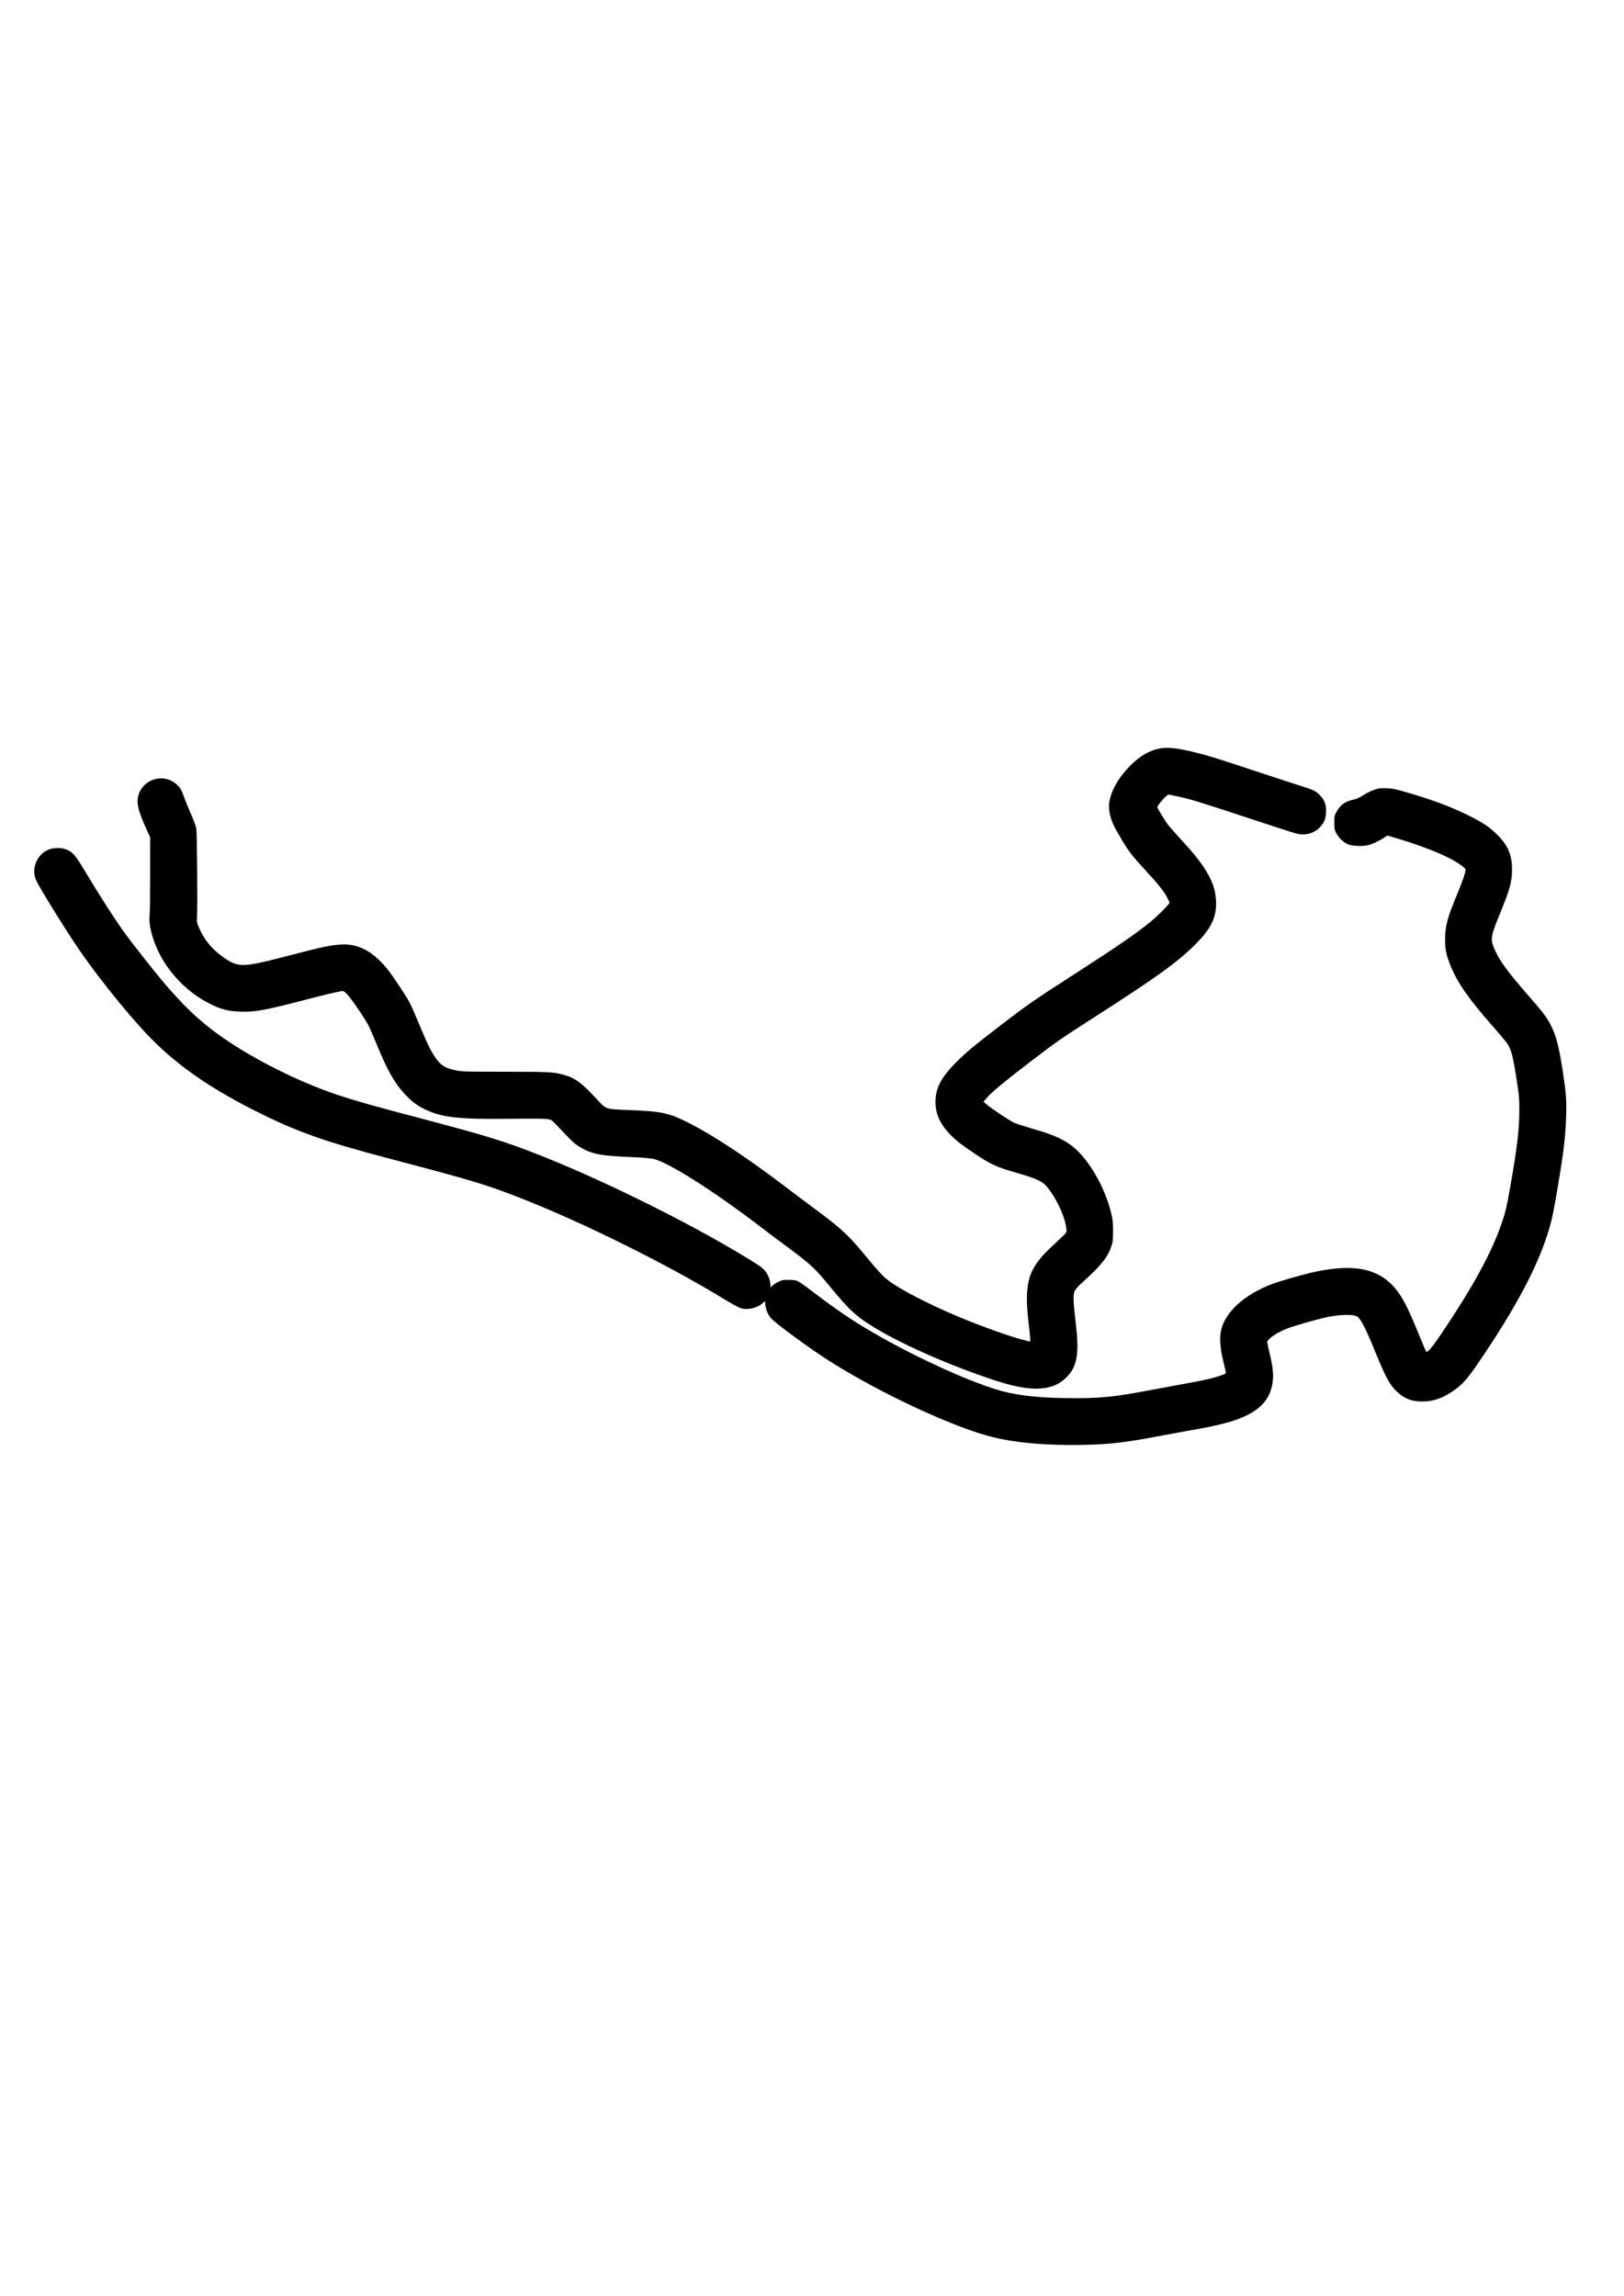
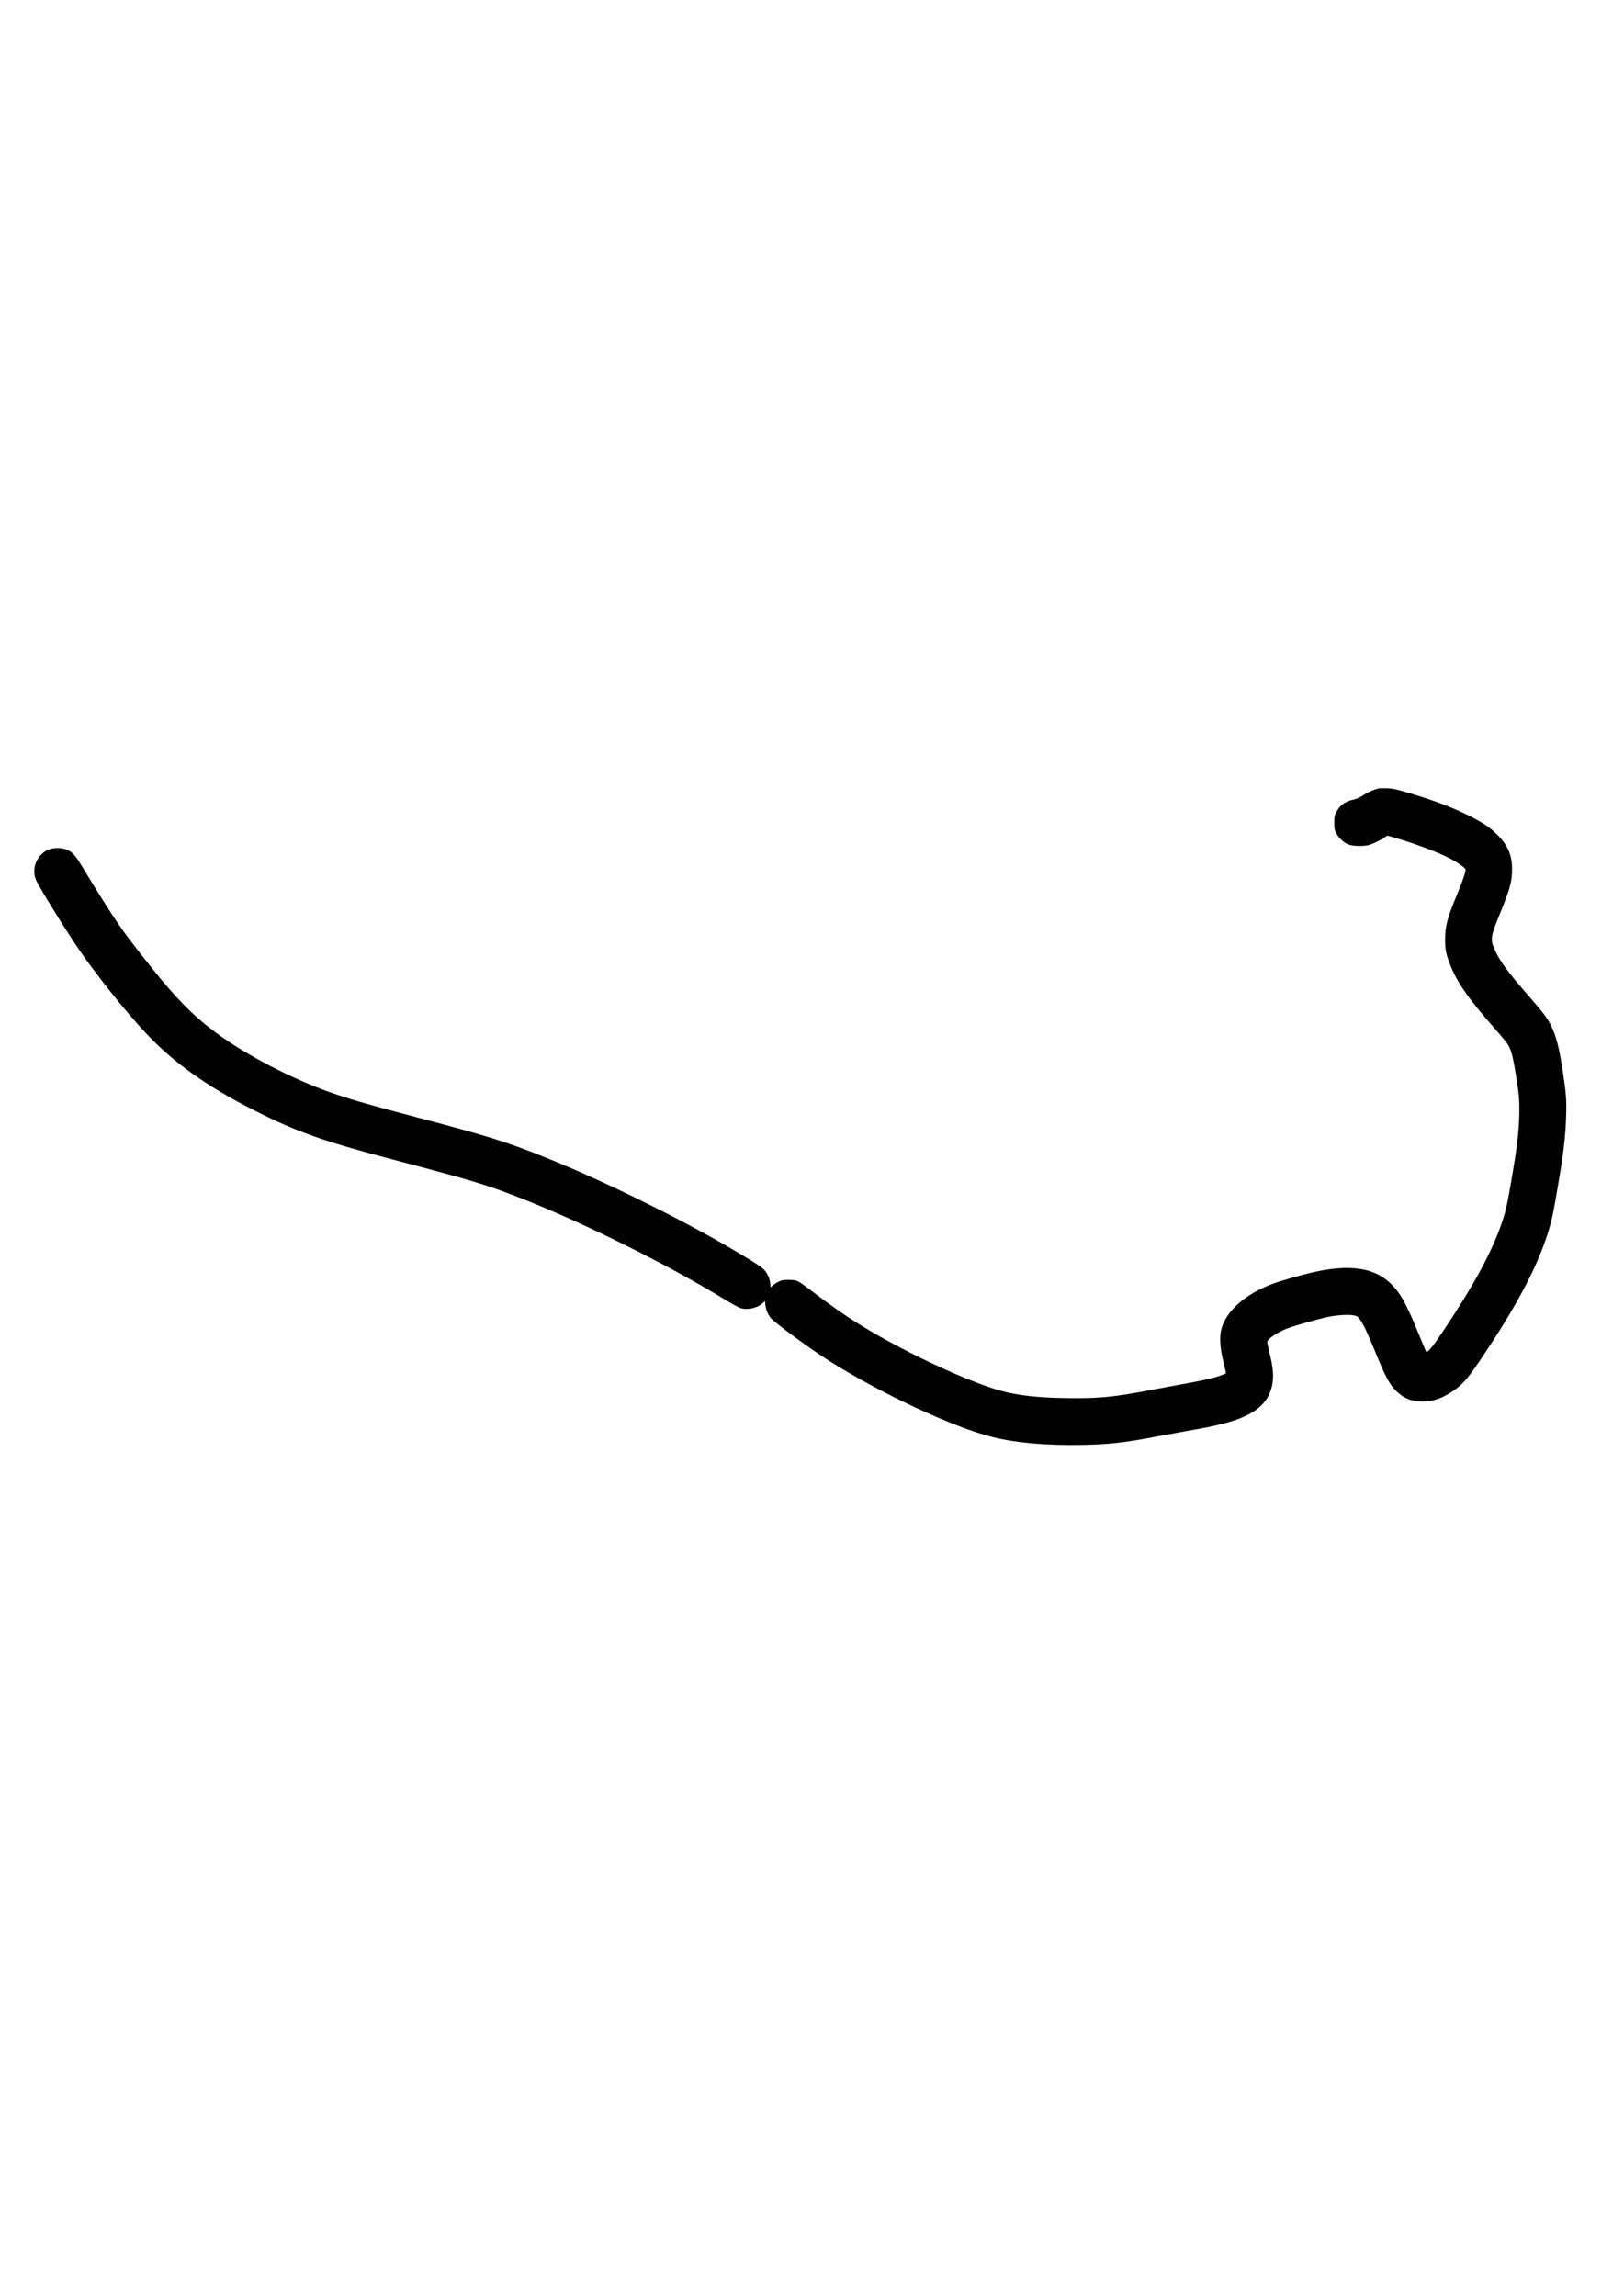
<svg xmlns="http://www.w3.org/2000/svg" version="1.0" width="100%" height="100%" viewBox="0 0 2481 3508" preserveAspectRatio="xMidYMid meet">
  <g transform="translate(0,3508) scale(0.1,-0.1)" fill="#000000" stroke="none">
-     <path d="M17752 23649 c-176 -23 -342 -117 -502 -285 -174 -182 -283 -381 -305 -555 -15 -118 25 -270 111 -419 179 -313 208 -352 455 -620 187 -203 282 -324 325 -414 l33 -69 -29 -38 c-42 -52 -182 -187 -264 -254 -224 -182 -498 -371 -1156 -795 -633 -408 -722 -470 -1130 -783 -413 -318 -526 -412 -676 -561 -221 -222 -308 -375 -321 -567 -14 -203 59 -377 230 -551 85 -87 178 -158 383 -295 223 -149 328 -198 591 -273 318 -91 419 -135 485 -209 136 -154 269 -425 303 -614 12 -69 12 -85 0 -103 -7 -12 -71 -75 -142 -140 -183 -170 -246 -238 -311 -334 -144 -212 -173 -438 -117 -912 14 -120 25 -231 25 -247 l0 -29 -62 14 c-147 31 -512 156 -870 298 -459 182 -933 415 -1175 577 -127 86 -175 136 -459 479 -217 263 -352 384 -740 670 -115 85 -296 221 -402 302 -594 454 -1128 808 -1512 1002 -305 154 -409 176 -930 196 -335 13 -331 12 -450 141 -247 271 -354 351 -532 398 -155 42 -216 45 -893 46 -575 0 -660 2 -737 18 -180 35 -247 78 -338 215 -66 97 -114 198 -240 502 -56 135 -121 282 -145 327 -55 101 -246 389 -331 499 -85 110 -216 230 -307 282 -234 134 -411 135 -917 5 -118 -31 -309 -80 -425 -109 -548 -141 -634 -142 -827 -15 -193 128 -325 282 -411 483 -29 69 -31 78 -27 168 9 175 0 1283 -11 1343 -6 32 -44 136 -86 230 -42 95 -88 209 -104 255 -34 100 -56 138 -111 187 -197 178 -511 87 -584 -169 -32 -115 -5 -229 119 -506 l61 -135 0 -545 c0 -300 -3 -588 -8 -640 -10 -113 7 -219 59 -376 138 -417 475 -795 880 -990 165 -80 268 -105 451 -111 217 -8 364 19 954 172 301 79 490 124 583 140 35 6 40 3 90 -47 61 -61 277 -378 331 -486 20 -40 73 -161 117 -270 162 -398 282 -611 436 -772 110 -116 184 -172 308 -231 260 -125 510 -152 1310 -143 333 4 511 3 555 -5 63 -10 67 -13 135 -84 224 -236 266 -277 320 -314 197 -133 330 -162 840 -183 140 -6 281 -17 320 -25 227 -48 912 -481 1630 -1030 99 -76 275 -208 390 -293 374 -275 459 -353 674 -617 311 -380 410 -471 721 -658 428 -257 1152 -572 1815 -790 581 -191 916 -164 1128 93 126 152 153 354 102 775 -14 116 -29 265 -32 331 -8 161 1 180 145 311 276 250 375 375 429 538 24 72 27 95 27 230 1 121 -3 170 -22 252 -98 436 -380 908 -652 1088 -145 96 -261 143 -576 235 -111 33 -227 70 -258 84 -68 30 -352 219 -421 279 l-49 44 39 47 c81 96 249 236 680 567 407 312 435 331 1015 704 910 584 1231 816 1496 1080 252 251 335 428 321 679 -10 176 -64 320 -191 511 -88 130 -158 216 -350 425 -78 85 -160 178 -182 205 -42 51 -174 267 -174 284 0 17 91 130 130 161 l39 31 103 -21 c221 -45 353 -86 1213 -370 314 -104 599 -196 635 -205 139 -36 275 0 366 97 64 69 87 125 92 228 5 107 -18 176 -85 250 -62 69 -103 90 -278 145 -82 26 -393 127 -690 225 -605 201 -748 245 -950 295 -238 59 -394 79 -503 64z" />
    <path d="M21065 23034 c-82 -21 -157 -53 -232 -101 -62 -39 -107 -60 -152 -70 -130 -27 -205 -81 -262 -185 -33 -60 -34 -67 -34 -168 0 -96 2 -110 29 -160 38 -73 113 -144 184 -172 77 -30 249 -32 332 -4 69 24 162 70 219 109 l44 30 96 -27 c313 -90 660 -219 851 -317 130 -67 250 -152 250 -177 0 -41 -45 -173 -129 -376 -151 -363 -184 -487 -184 -691 -1 -147 18 -240 80 -393 105 -264 277 -511 644 -928 98 -111 194 -225 214 -252 73 -103 97 -190 160 -602 32 -208 36 -257 36 -420 0 -303 -31 -572 -137 -1175 -53 -304 -77 -405 -140 -587 -152 -435 -428 -942 -895 -1639 -153 -228 -230 -322 -251 -301 -5 5 -56 126 -114 268 -190 468 -283 635 -439 782 -255 241 -642 290 -1221 152 -171 -41 -462 -125 -574 -167 -426 -159 -723 -428 -786 -712 -25 -112 -14 -267 31 -456 20 -82 38 -162 41 -176 6 -25 2 -28 -78 -56 -116 -42 -258 -74 -583 -132 -154 -28 -387 -71 -519 -96 -510 -97 -730 -120 -1141 -118 -438 1 -733 26 -1005 85 -477 103 -1526 583 -2250 1029 -220 135 -480 317 -725 505 -104 81 -210 156 -235 167 -35 16 -66 21 -140 21 -82 1 -102 -2 -150 -25 -31 -14 -72 -40 -92 -57 l-35 -32 -6 61 c-7 84 -55 177 -115 229 -54 46 -191 132 -478 300 -822 482 -1978 1049 -2855 1400 -594 238 -847 317 -1994 619 -646 170 -912 246 -1169 332 -593 199 -1269 537 -1766 884 -339 237 -602 487 -942 896 -132 160 -437 548 -529 674 -155 212 -401 596 -647 1007 -124 206 -166 253 -261 289 -77 29 -186 29 -263 0 -181 -69 -275 -291 -197 -469 45 -104 432 -730 646 -1046 262 -386 710 -948 1030 -1290 424 -454 942 -822 1673 -1190 634 -319 1044 -465 2075 -736 1258 -331 1456 -391 2001 -605 949 -374 2221 -1006 3079 -1530 111 -68 225 -131 254 -141 107 -35 255 -3 343 74 l35 32 6 -60 c6 -68 41 -151 85 -201 71 -81 599 -468 887 -651 782 -497 1910 -1022 2504 -1167 362 -89 819 -128 1371 -118 400 7 648 35 1155 132 127 24 322 60 435 80 295 51 397 72 555 112 463 118 690 295 749 585 28 138 18 266 -44 516 -16 68 -30 134 -30 147 0 44 153 148 304 206 112 43 464 143 614 175 152 32 335 42 411 24 45 -10 58 -19 86 -59 53 -71 124 -223 233 -491 161 -396 227 -518 337 -618 113 -104 220 -145 380 -146 164 -1 306 46 469 157 161 109 233 194 491 582 533 800 839 1397 990 1928 42 149 60 239 124 617 89 526 118 767 127 1080 8 238 -1 356 -52 685 -58 376 -100 539 -184 705 -57 112 -118 193 -325 430 -345 394 -473 571 -548 762 -49 121 -36 186 106 528 144 351 177 473 177 660 0 213 -64 364 -220 520 -120 121 -235 198 -465 310 -269 132 -544 233 -950 351 -154 44 -195 52 -280 55 -55 1 -109 0 -120 -2z" />
  </g>
</svg>